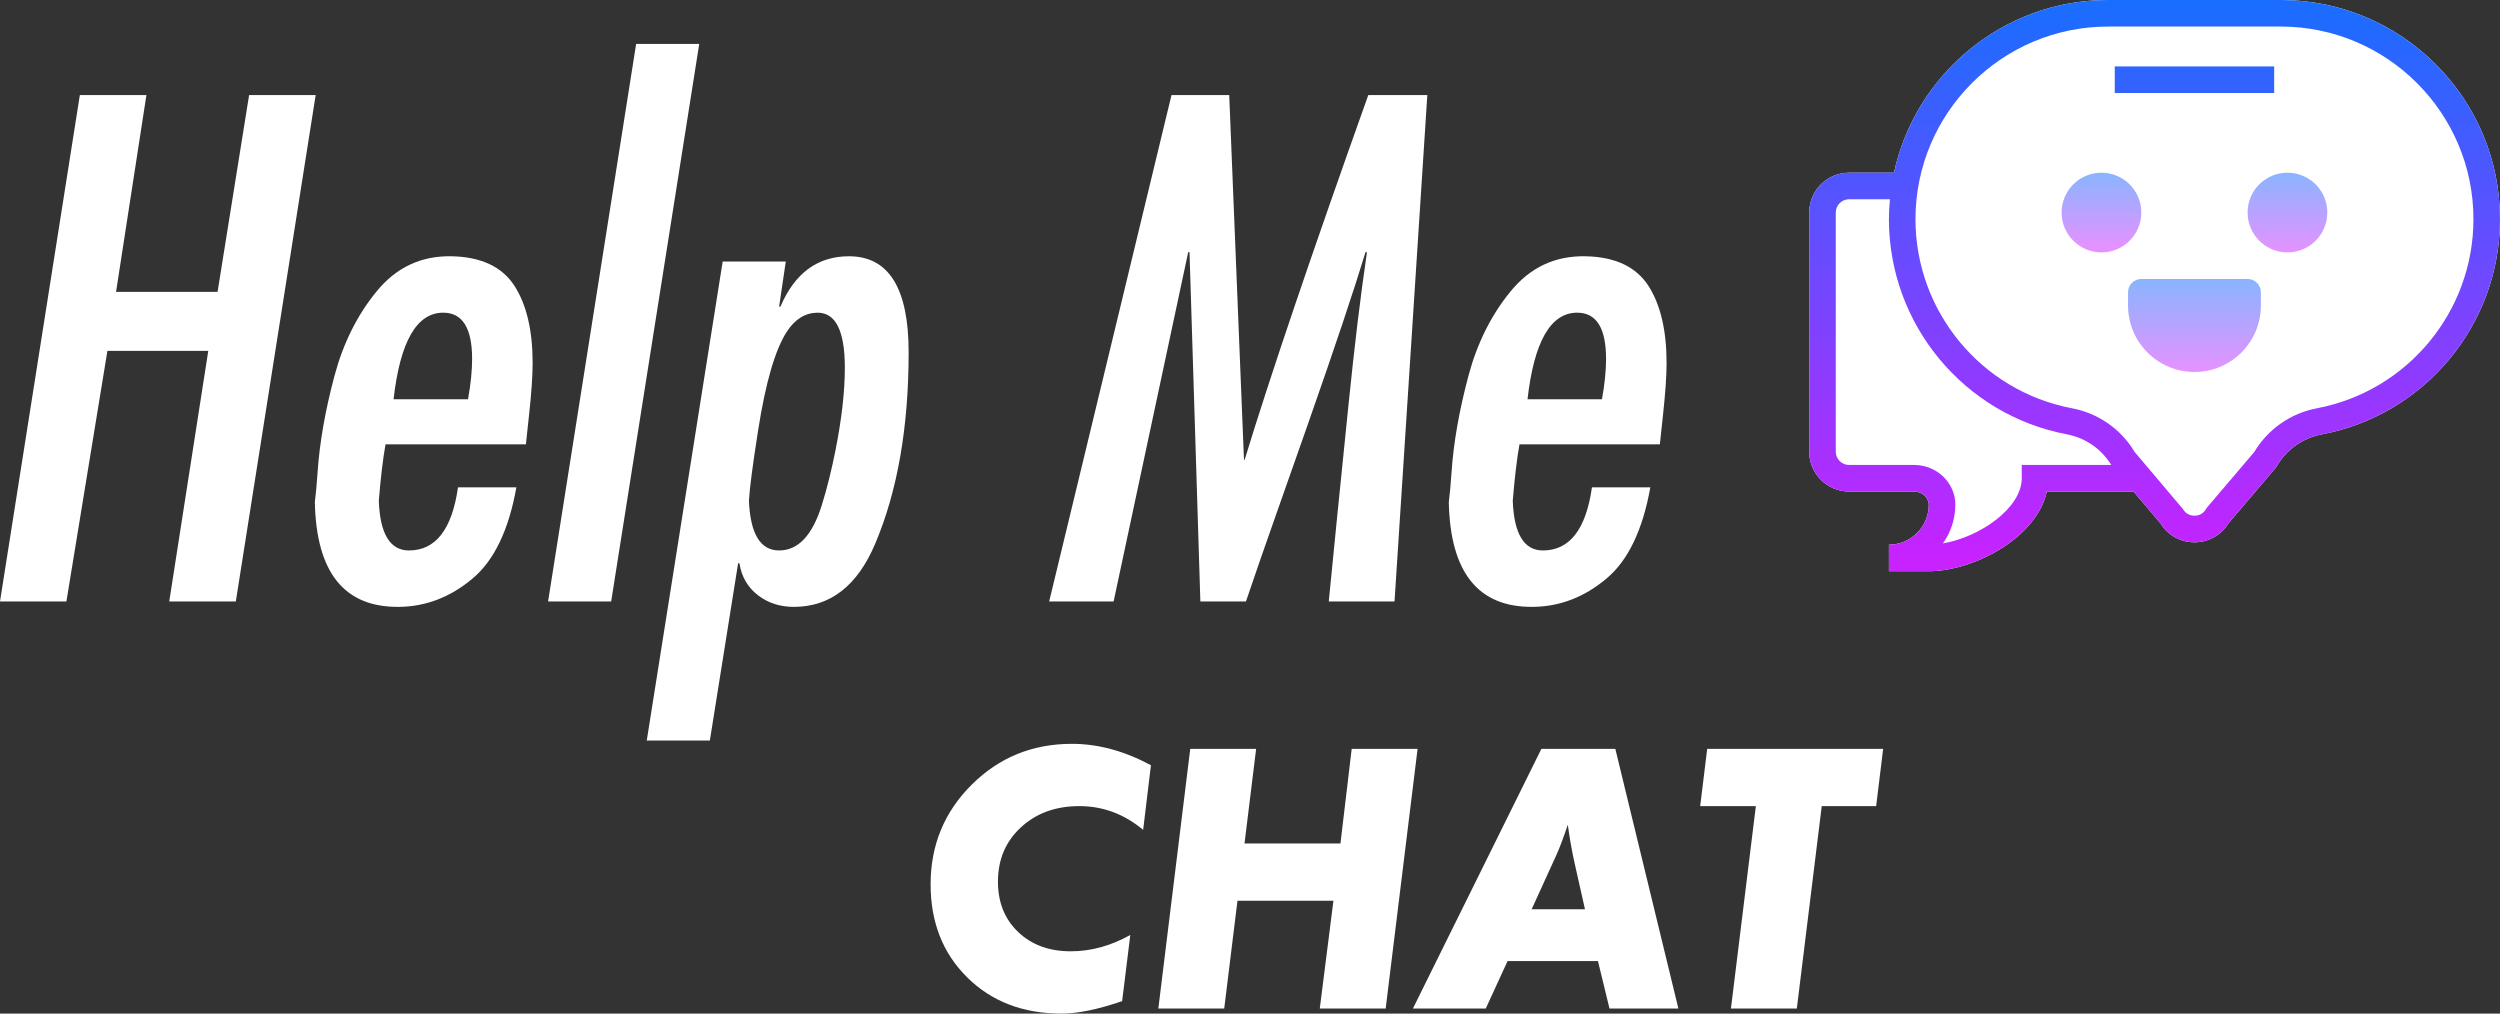
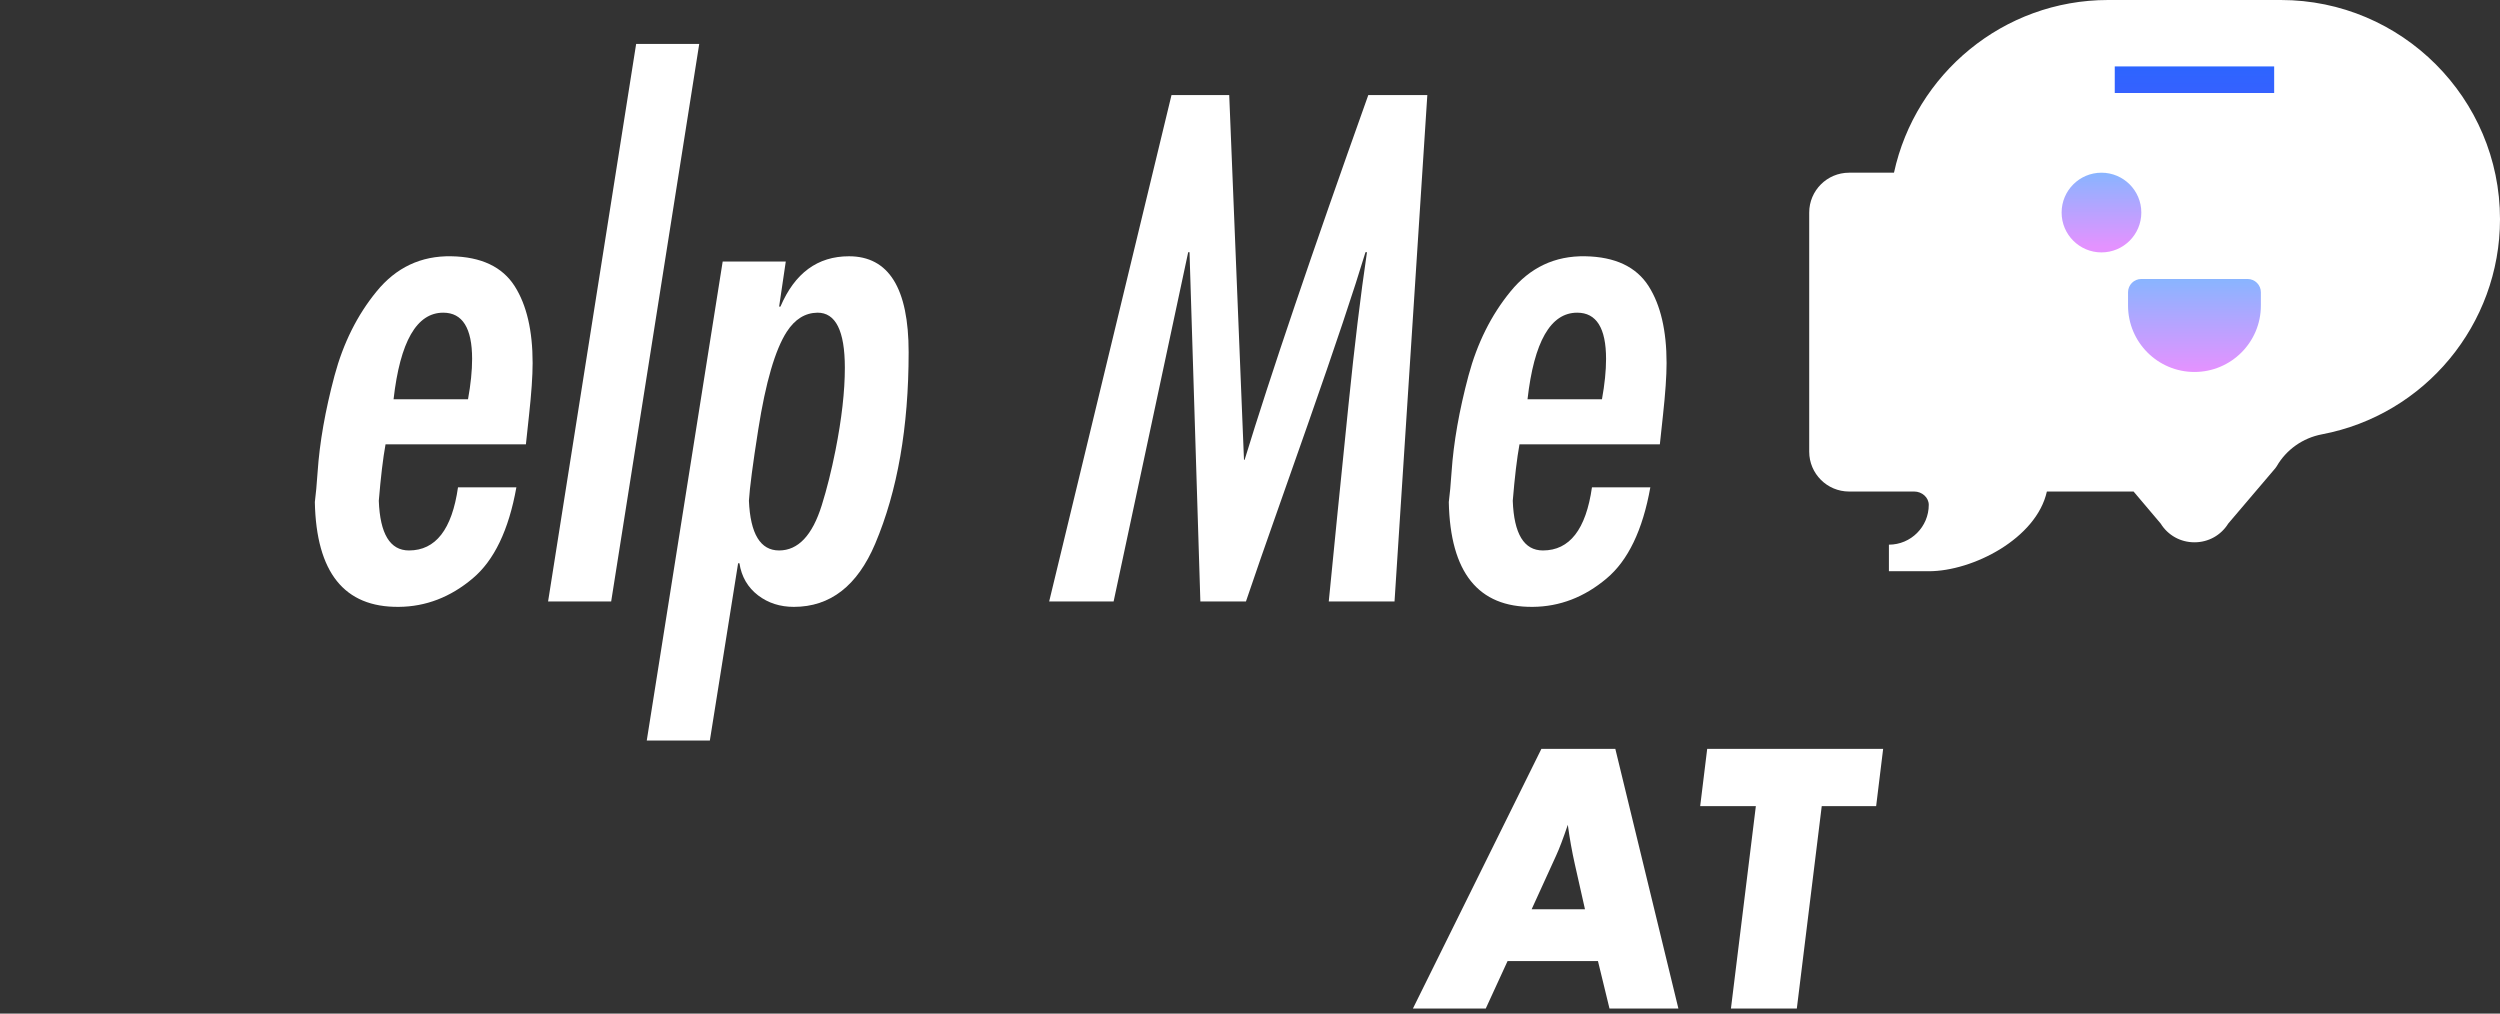
<svg xmlns="http://www.w3.org/2000/svg" version="1.1" id="Layer_1" x="0px" y="0px" width="1063.398px" height="431.144px" viewBox="0 0 1063.398 431.144" enable-background="new 0 0 1063.398 431.144" xml:space="preserve">
  <rect x="0" y="0" width="1063.398" height="431.144" fill="#333333" stroke="none" />
  <path fill="#FFFFFF" d="M970.163,0h-73.462c-44.619,0-81.978,31.526-91.078,73.459h-19.107c-9.35,0-16.953,7.607-16.953,16.952  v101.713c0,9.348,7.604,16.953,16.953,16.953h27.713c3.338,0,6.174,2.549,6.19,5.649c0,9.348-7.604,16.953-16.951,16.953v11.301  h16.951c18.751,0,45.812-13.93,50.237-33.904h36.879l11.508,13.601c3.109,5.018,8.453,7.998,14.389,7.998  c5.938,0,11.279-2.98,14.394-7.998l19.994-23.496l0.589-0.833c4.096-7.096,11.104-12.052,19.227-13.596  c43.902-8.31,75.766-46.807,75.766-91.516C1063.399,41.826,1021.571,0,970.163,0z" />
  <g>
    <linearGradient id="SVGID_1_" gradientUnits="userSpaceOnUse" x1="933.201" y1="265.174" x2="933.201" y2="501.431" gradientTransform="matrix(1 0 0 1 -16.72 -262.891)">
      <stop offset="0" style="stop-color:#1A6DFF" />
      <stop offset="1" style="stop-color:#C822FF" />
    </linearGradient>
-     <path fill="url(#SVGID_1_)" d="M970.163,0h-73.462c-44.619,0-81.978,31.526-91.078,73.459h-19.107   c-9.35,0-16.953,7.607-16.953,16.952v101.713c0,9.348,7.604,16.953,16.953,16.953h27.713c3.338,0,6.174,2.549,6.19,5.649   c0,9.348-7.604,16.953-16.951,16.953v11.301h16.951c18.751,0,45.812-13.93,50.237-33.904h36.879l11.508,13.601   c3.109,5.018,8.453,7.998,14.389,7.998c5.938,0,11.279-2.98,14.394-7.998l19.994-23.496l0.589-0.833   c4.096-7.096,11.104-12.052,19.227-13.596c43.902-8.31,75.766-46.807,75.766-91.516C1063.399,41.826,1021.571,0,970.163,0z    M859.975,197.775v5.651c0,12.648-17.759,25.042-33.553,27.724c3.335-4.663,5.299-10.385,5.299-16.577   c-0.057-9.265-7.901-16.798-17.492-16.798h-27.713c-3.117,0-5.653-2.539-5.653-5.65V90.411c0-3.112,2.536-5.649,5.653-5.649h17.383   c-0.256,2.797-0.431,5.616-0.431,8.475c0,44.709,31.86,83.206,75.759,91.526c7.88,1.497,14.668,6.247,18.812,13.012H859.975z    M985.537,173.661c-11.186,2.118-20.869,8.884-26.647,18.574l-19.972,23.474l-0.586,0.828c-1.479,2.562-3.913,2.826-4.894,2.826   c-0.981,0-3.417-0.277-4.896-2.826l-20.562-24.302c-5.771-9.69-15.461-16.456-26.642-18.574   c-38.58-7.317-66.572-41.139-66.572-80.424c0-45.178,36.756-81.936,81.934-81.936h73.462c45.179,0,81.937,36.757,81.937,81.936   C1052.1,132.522,1024.104,166.343,985.537,173.661z" />
    <linearGradient id="SVGID_2_" gradientUnits="userSpaceOnUse" x1="950.154" y1="265.169" x2="950.154" y2="501.463" gradientTransform="matrix(1 0 0 1 -16.72 -262.891)">
      <stop offset="0" style="stop-color:#1A6DFF" />
      <stop offset="1" style="stop-color:#C822FF" />
    </linearGradient>
    <rect x="899.53" y="28.253" fill="url(#SVGID_2_)" width="67.809" height="11.303" />
    <linearGradient id="SVGID_3_" gradientUnits="userSpaceOnUse" x1="910.598" y1="336.83" x2="910.598" y2="367.852" gradientTransform="matrix(1 0 0 1 -16.72 -262.891)">
      <stop offset="0" style="stop-color:#8AB4FF" />
      <stop offset="1" style="stop-color:#E492FF" />
    </linearGradient>
-     <path fill="url(#SVGID_3_)" d="M893.88,73.459c9.356,0,16.949,7.59,16.949,16.952c0,9.362-7.593,16.953-16.949,16.953   c-9.36,0-16.954-7.591-16.954-16.953C876.926,81.049,884.52,73.459,893.88,73.459z" />
+     <path fill="url(#SVGID_3_)" d="M893.88,73.459c9.356,0,16.949,7.59,16.949,16.952c0,9.362-7.593,16.953-16.949,16.953   c-9.36,0-16.954-7.591-16.954-16.953C876.926,81.049,884.52,73.459,893.88,73.459" />
    <linearGradient id="SVGID_4_" gradientUnits="userSpaceOnUse" x1="989.707" y1="336.47" x2="989.707" y2="369.685" gradientTransform="matrix(1 0 0 1 -16.72 -262.891)">
      <stop offset="0" style="stop-color:#8AB4FF" />
      <stop offset="1" style="stop-color:#E492FF" />
    </linearGradient>
-     <path fill="url(#SVGID_4_)" d="M972.987,73.459c9.36,0,16.953,7.59,16.953,16.952c0,9.362-7.593,16.953-16.953,16.953   c-9.357,0-16.951-7.591-16.951-16.953C956.035,81.049,963.629,73.459,972.987,73.459z" />
    <linearGradient id="SVGID_5_" gradientUnits="userSpaceOnUse" x1="950.153" y1="382.278" x2="950.153" y2="420.679" gradientTransform="matrix(1 0 0 1 -16.72 -262.891)">
      <stop offset="0" style="stop-color:#8AB4FF" />
      <stop offset="1" style="stop-color:#E492FF" />
    </linearGradient>
    <path fill="url(#SVGID_5_)" d="M933.432,158.22L933.432,158.22c-15.604,0-28.253-12.653-28.253-28.253v-5.651   c0-3.118,2.533-5.65,5.65-5.65h45.206c3.117,0,5.651,2.532,5.651,5.65v5.651C961.688,145.567,949.038,158.22,933.432,158.22z" />
  </g>
  <g>
-     <path fill="#FFFFFF" d="M33.964,40.44h28.316l-12.915,83.703h43.182l13.41-83.703h28.315L100.31,255.835H71.992l16.595-106.582   h-42.9l-17.44,106.582H0L33.964,40.44z" />
    <path fill="#FFFFFF" d="M163.988,189.013c-1.069,5.859-2.021,13.858-2.859,23.995c0.511,14.09,4.789,21.135,12.834,21.135   c11.346,0,18.298-8.951,20.855-26.855h24.832c-3.255,18.183-9.463,31.11-18.624,38.783c-9.439,7.952-19.902,11.974-31.388,12.067   c-23.205,0.232-35.11-14.624-35.713-44.572c0.418-3.162,0.812-7.463,1.186-12.904c0.838-12.416,3.231-26.041,7.186-40.875   c3.72-13.856,9.672-25.784,17.856-35.783c8.323-10.23,18.927-15.229,31.808-14.997c12.741,0.233,21.739,4.488,26.995,12.765   c5.067,7.999,7.603,18.88,7.603,32.645c0,5.487-0.512,12.904-1.535,22.251l-1.325,12.346L163.988,189.013L163.988,189.013z    M167.406,169.831h31.669c1.161-6.417,1.743-12.137,1.743-17.159c0-13.113-4.093-19.67-12.275-19.67   C177.241,133.002,170.196,145.278,167.406,169.831z" />
    <path fill="#FFFFFF" d="M297.425,18.678l-37.458,237.158h-26.835L270.59,18.678H297.425z" />
    <path fill="#FFFFFF" d="M275.104,314.986l32.295-203.747h26.838l-2.83,19.184l0.559-0.002c6.09-14.275,15.807-21.414,29.148-21.414   c16.921,0,25.383,13.602,25.383,40.805c0,31.901-4.742,59.058-14.228,81.471c-7.579,17.903-19.11,26.854-34.593,26.854   c-5.859,0-10.928-1.628-15.205-4.884c-4.417-3.394-7.068-7.951-7.951-13.67h-0.558l-12.022,75.402H275.104L275.104,314.986z    M347.646,133.002c-5.208,0.094-9.533,2.79-12.974,8.091c-4.93,7.627-8.976,21.483-12.138,41.572   c-2.325,14.742-3.65,24.856-3.976,30.342c0.604,14.09,4.883,21.135,12.834,21.135c8.091,0,14.136-6.395,18.136-19.182   c2.186-6.975,4.138-14.788,5.859-23.437c2.649-13.393,3.976-25.087,3.976-35.086C359.365,140.722,355.459,132.909,347.646,133.002z   " />
    <path fill="#FFFFFF" d="M498.306,40.44h24.554l6.278,155.129h0.278c10.929-35.759,28.461-87.47,52.598-155.129h25.111   l-13.95,215.396h-27.972c0.273-2.557,1.482-14.764,3.627-36.619l4.744-46.804c2.558-25.25,5.185-46.966,7.883-65.149h-0.629   c-4.789,15.858-12.929,40.155-24.412,72.891l-14.23,40.457c-3.86,10.881-7.929,22.624-12.207,35.225h-19.391l-4.615-148.572   l-0.559-0.003l-31.728,148.576h-27.412L498.306,40.44z" />
    <path fill="#FFFFFF" d="M646.325,189.013c-1.069,5.859-2.021,13.858-2.858,23.995c0.511,14.09,4.789,21.135,12.834,21.135   c11.346,0,18.298-8.951,20.855-26.855h24.832c-3.256,18.183-9.464,31.11-18.624,38.783c-9.439,7.952-19.902,11.974-31.389,12.067   c-23.205,0.232-35.109-14.624-35.714-44.572c0.419-3.162,0.812-7.463,1.187-12.904c0.837-12.416,3.231-26.041,7.186-40.875   c3.72-13.856,9.671-25.784,17.855-35.783c8.323-10.23,18.927-15.229,31.808-14.997c12.74,0.233,21.738,4.488,26.994,12.765   c5.067,7.999,7.604,18.88,7.604,32.645c0,5.487-0.513,12.904-1.535,22.251l-1.325,12.346L646.325,189.013L646.325,189.013z    M649.743,169.831h31.668c1.161-6.417,1.743-12.137,1.743-17.159c0-13.113-4.092-19.67-12.275-19.67   C659.578,133.002,652.533,145.278,649.743,169.831z" />
  </g>
  <g>
-     <path fill="#FFFFFF" d="M489.561,325.505l-3.312,27.484c-8.059-6.73-17.111-10.1-27.154-10.1c-10.046,0-18.325,3.009-24.836,9.023   c-6.516,6.018-9.771,13.717-9.771,23.099c0,8.831,2.87,15.979,8.61,21.442c5.738,5.463,13.188,8.195,22.353,8.195   c8.61,0,17.056-2.318,25.333-6.953l-3.477,28.146c-10.266,3.531-18.876,5.299-25.83,5.299c-16.338,0-29.696-5.133-40.07-15.398   c-10.377-10.266-15.563-23.455-15.563-39.572c0-16.668,5.82-30.799,17.469-42.389c11.645-11.591,25.856-17.387,42.636-17.387   C467.096,316.397,478.301,319.435,489.561,325.505z" />
-     <path fill="#FFFFFF" d="M602.98,318.55l-13.574,110.441h-28.026l5.807-45.865h-40.816l-5.638,45.865h-28.027L506.28,318.55h28.027   l-4.944,40.236h40.812l4.778-40.236H602.98z" />
    <path fill="#FFFFFF" d="M713.919,428.992h-29.306l-4.908-20.201h-38.444l-9.28,20.201h-30.986l54.643-110.441h31.46   L713.919,428.992z M674.186,386.769l-4.323-19.204c-1.216-5.407-2.207-10.981-2.978-16.728c-1.987,5.854-3.642,10.213-4.965,13.082   l-10.425,22.85H674.186z" />
    <path fill="#FFFFFF" d="M801.012,318.55l-2.976,24.341h-23.143l-10.597,86.101H736.27l10.598-86.101H723.19l2.98-24.341H801.012z" />
  </g>
</svg>